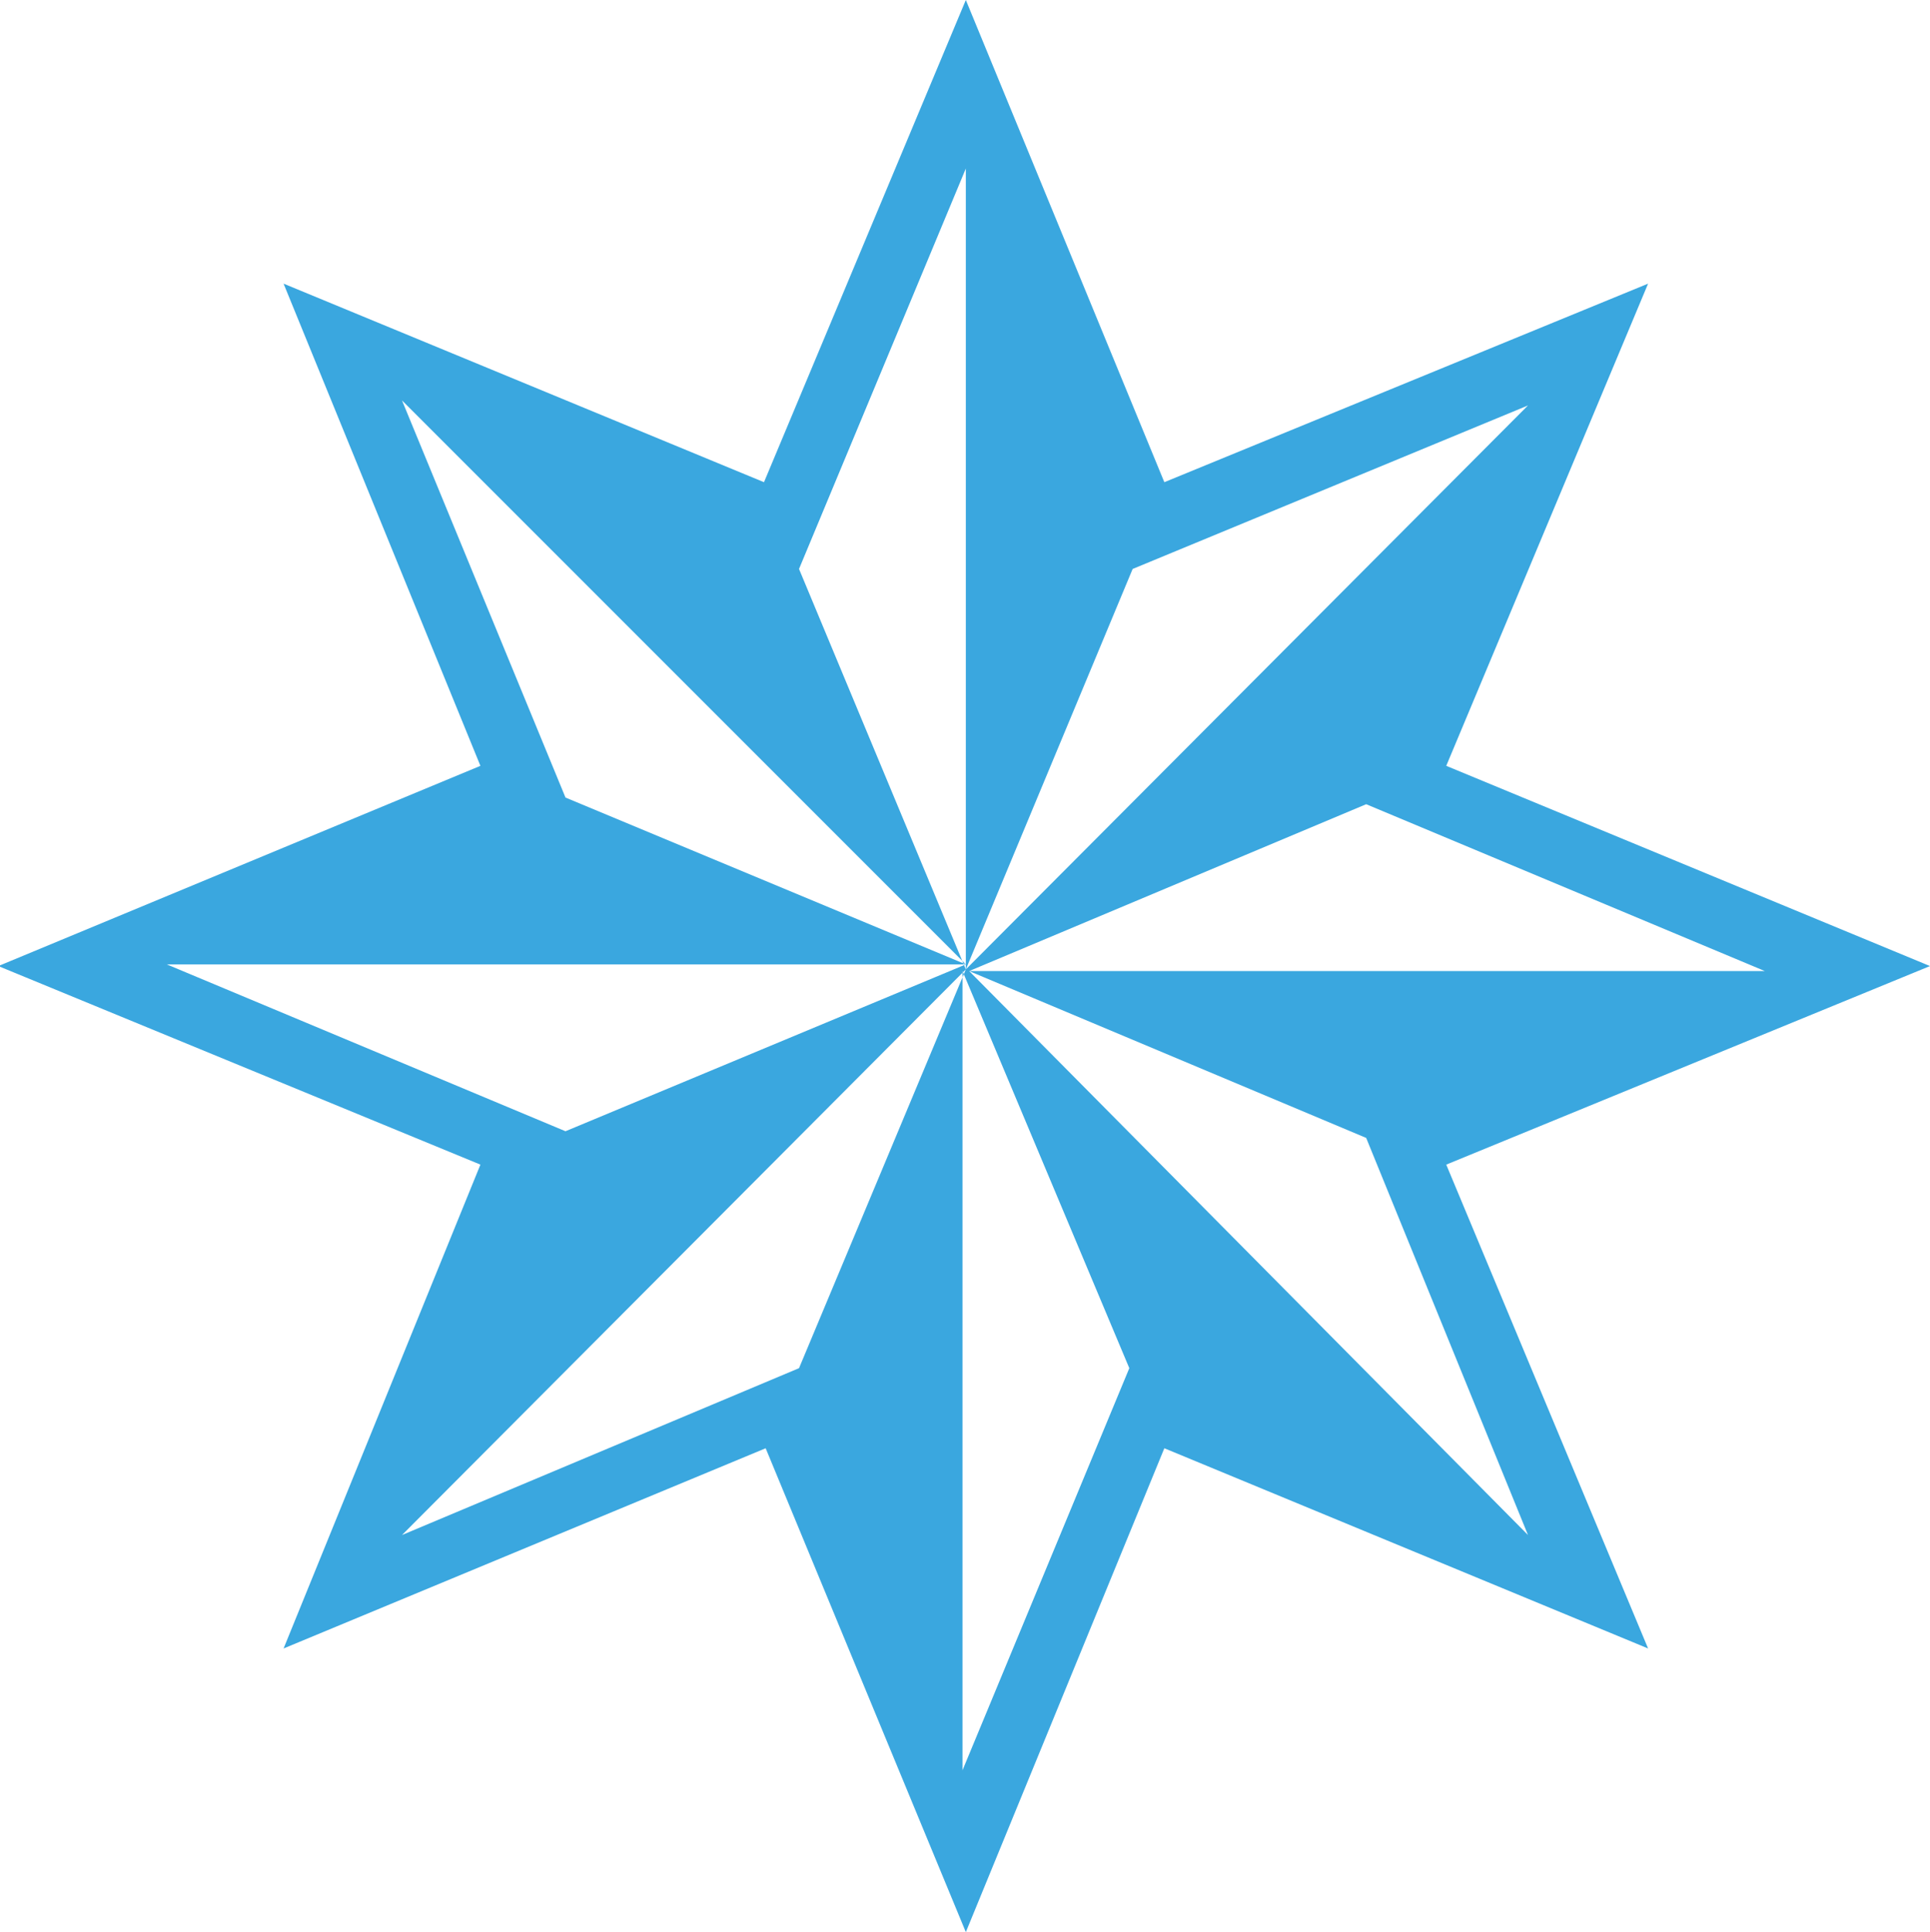
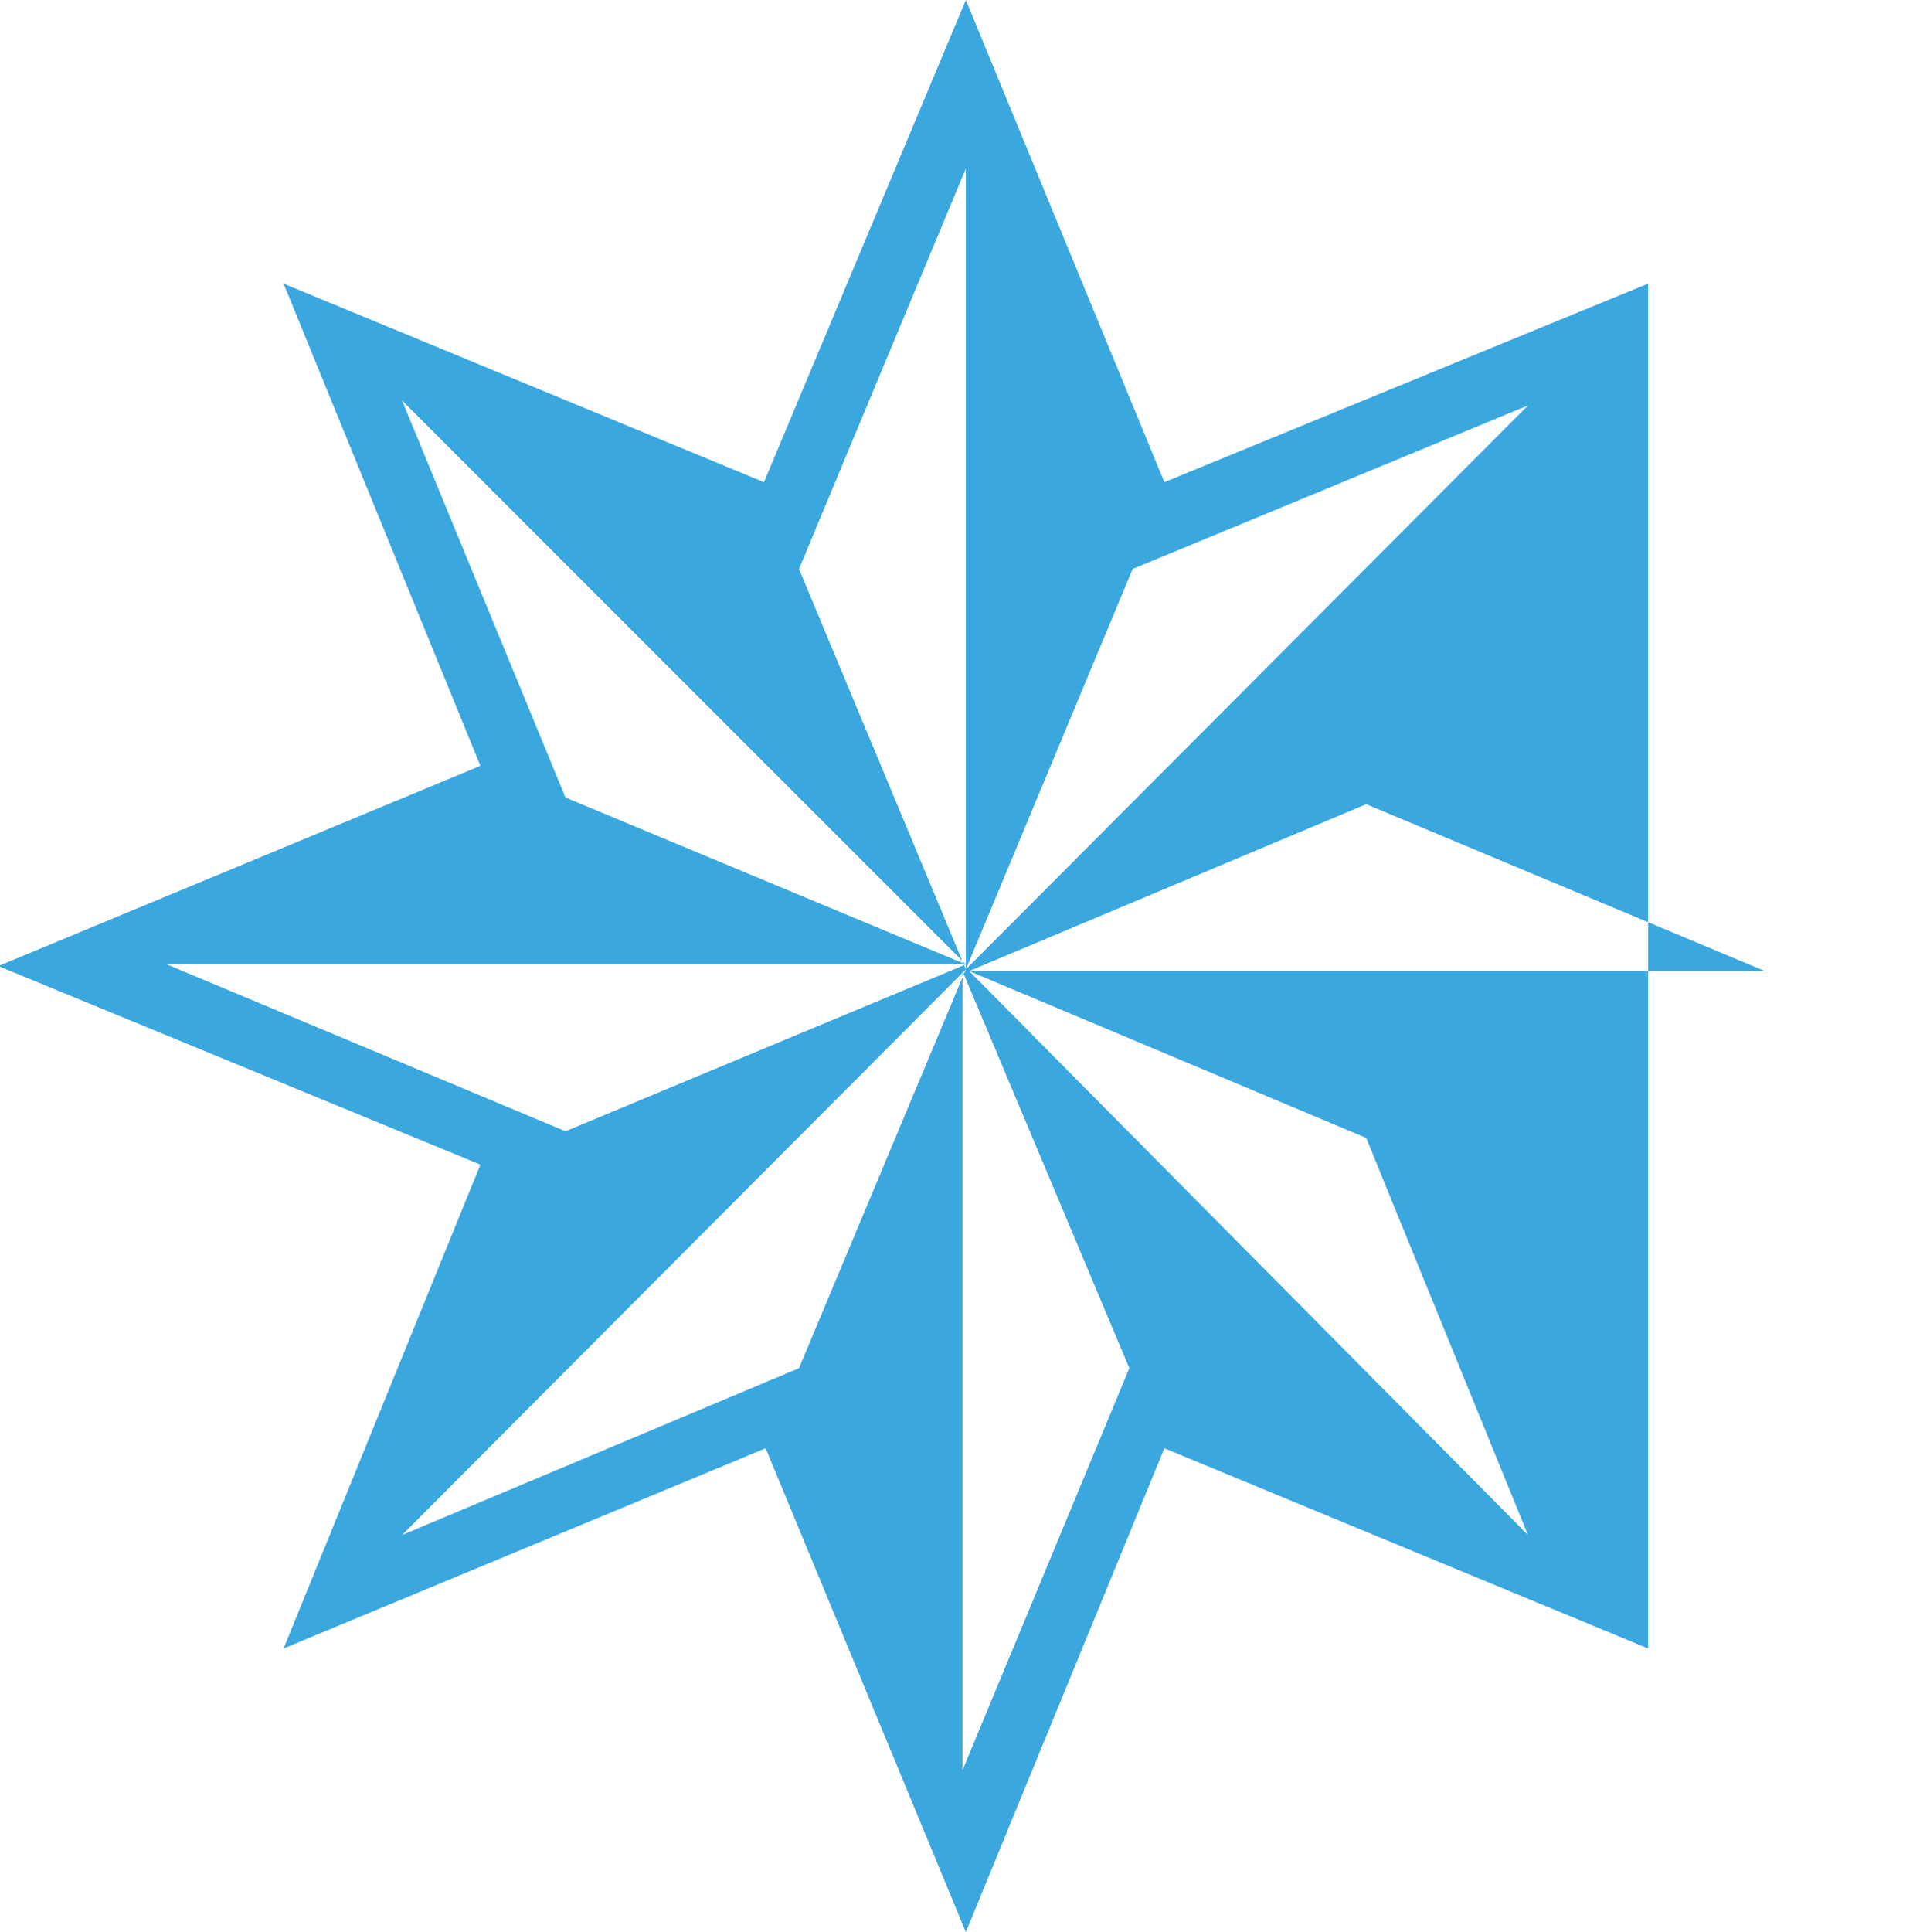
<svg xmlns="http://www.w3.org/2000/svg" id="ab07be53-8418-4b48-8545-47699b38ebf6" data-name="圖層 1" viewBox="0 0 11.57 11.58">
  <defs>
    <style>.bc7e628a-6108-4e98-a4ac-6d8d13ba6f4d{fill:#3aa7df;}</style>
  </defs>
-   <path class="bc7e628a-6108-4e98-a4ac-6d8d13ba6f4d" d="M50.1,53.69,53,52.5l-1.21,2.89,2.9,1.2-2.9,1.19L53,60.68l-2.9-1.2-1.19,2.9-1.2-2.9-2.89,1.2L46,57.78l-2.89-1.19L46,55.39,44.82,52.5l2.88,1.19,1.21-2.89Zm-3.59,3.89,2.4-1H44.12Zm0-2,2.4,1-3.38-3.38ZM47.91,59l1-2.39L45.53,60Zm0-4.79,1,2.4V51.81Zm2,0-1,2.4,3.37-3.38Zm1.4,1.41-2.38,1h4.77Zm0,2-2.38-1L52.28,60ZM49.89,59l-1-2.38v4.79Z" transform="translate(-43.12 -50.8)" />
+   <path class="bc7e628a-6108-4e98-a4ac-6d8d13ba6f4d" d="M50.1,53.69,53,52.5L53,60.68l-2.9-1.2-1.19,2.9-1.2-2.9-2.89,1.2L46,57.78l-2.89-1.19L46,55.39,44.82,52.5l2.88,1.19,1.21-2.89Zm-3.59,3.89,2.4-1H44.12Zm0-2,2.4,1-3.38-3.38ZM47.91,59l1-2.39L45.53,60Zm0-4.79,1,2.4V51.81Zm2,0-1,2.4,3.37-3.38Zm1.4,1.41-2.38,1h4.77Zm0,2-2.38-1L52.28,60ZM49.89,59l-1-2.38v4.79Z" transform="translate(-43.12 -50.8)" />
</svg>